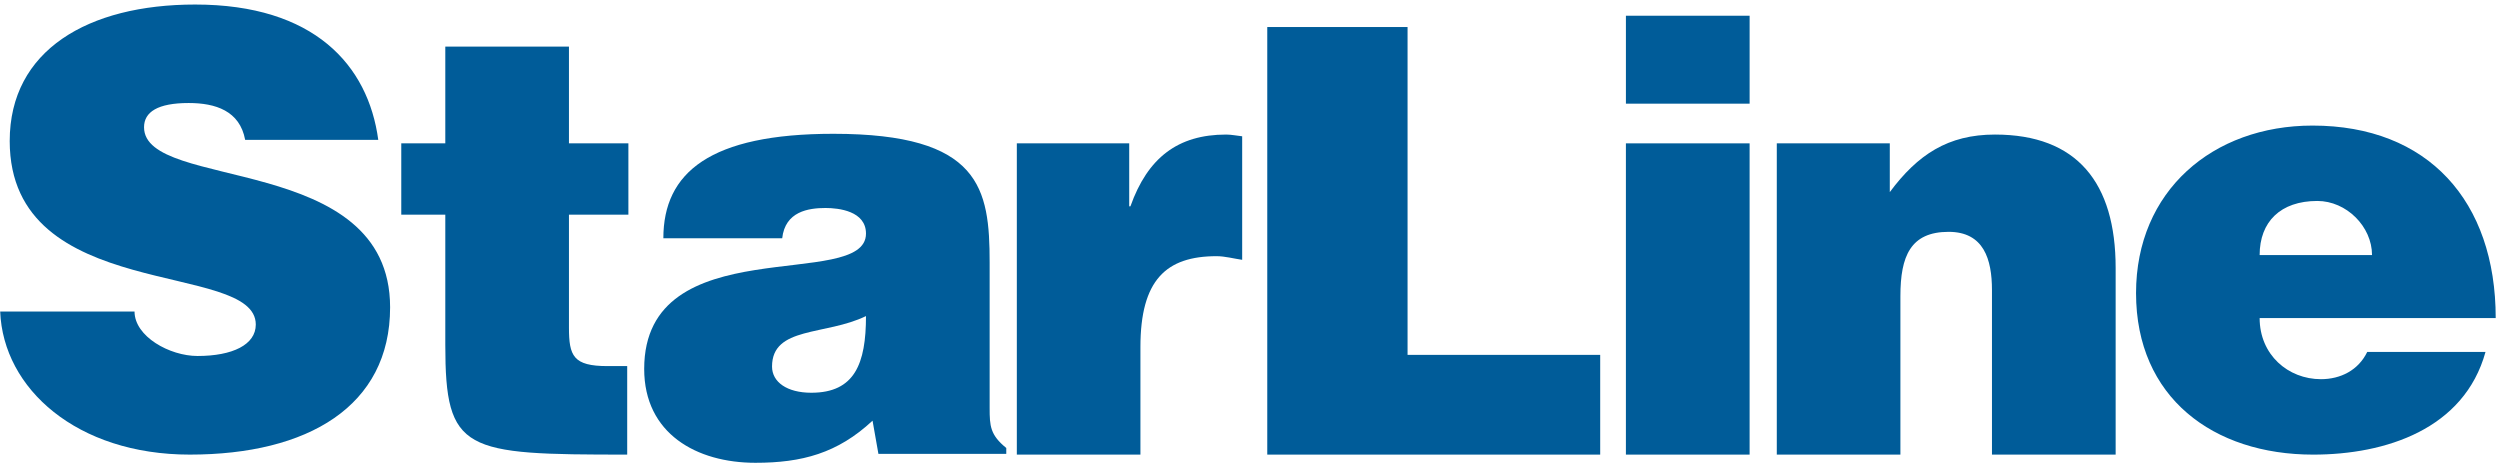
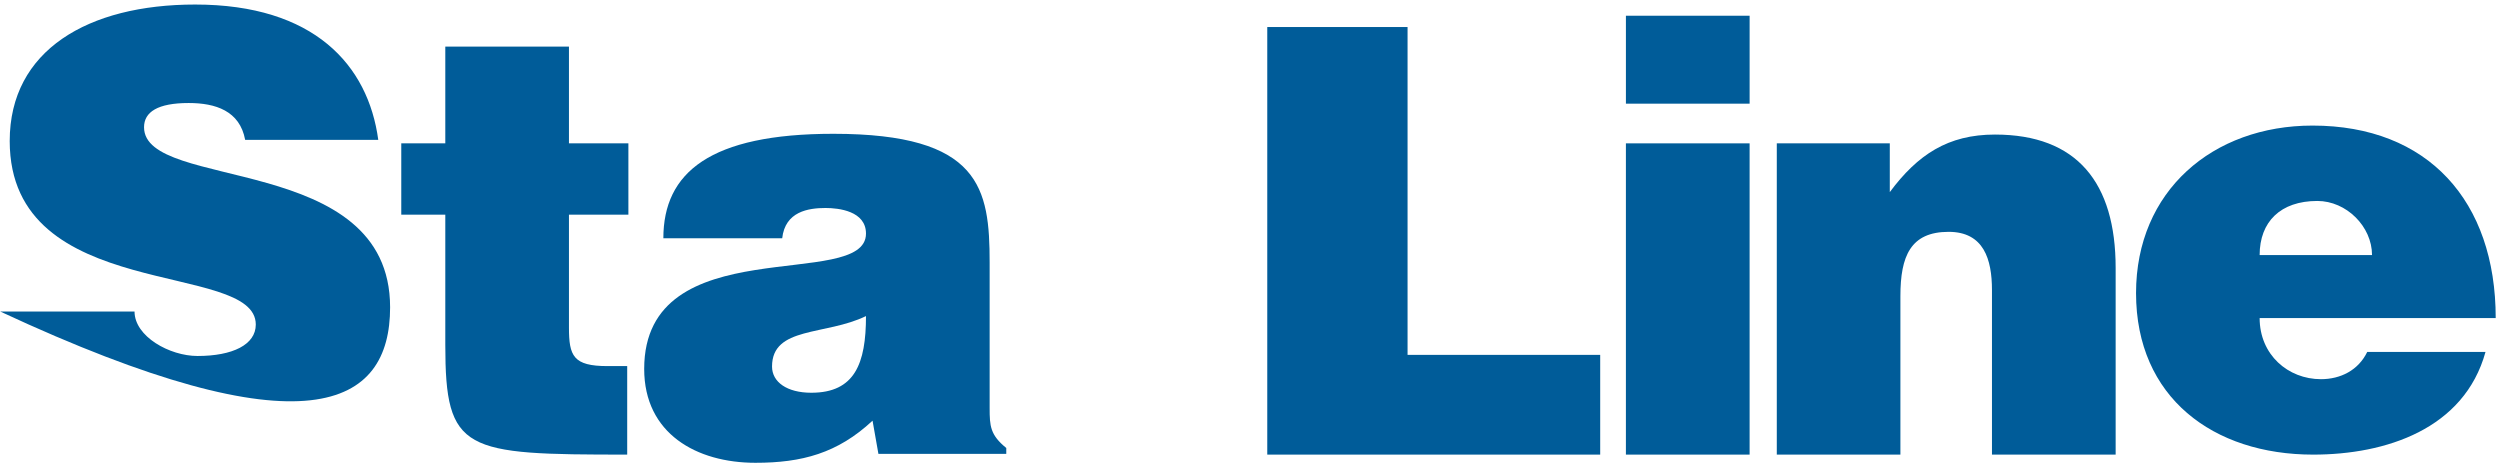
<svg xmlns="http://www.w3.org/2000/svg" width="216" height="40" viewBox="0 0 216 40" fill="none">
  <g clip-path="url(#clip0_24110_1825)">
-     <path fill-rule="evenodd" clip-rule="evenodd" d="M32.682 12.083C31.807 5.615 27.133 0.392 16.861 0.392C7.615 0.392 0.839 4.335 0.839 12.183C0.839 26.294 22.1 22.447 22.1 28.04C22.1 29.783 20.096 30.757 17.064 30.757C14.659 30.757 11.624 29.072 11.624 26.914H0.016C0.274 33.584 6.646 39.278 16.398 39.278C26.57 39.278 33.705 35.122 33.705 26.553C33.705 13.106 12.445 16.548 12.445 10.996C12.445 9.675 13.627 8.901 16.301 8.901C18.613 8.901 20.715 9.569 21.182 12.083H32.682Z" fill="#005C99" />
+     <path fill-rule="evenodd" clip-rule="evenodd" d="M32.682 12.083C31.807 5.615 27.133 0.392 16.861 0.392C7.615 0.392 0.839 4.335 0.839 12.183C0.839 26.294 22.1 22.447 22.1 28.04C22.1 29.783 20.096 30.757 17.064 30.757C14.659 30.757 11.624 29.072 11.624 26.914H0.016C26.57 39.278 33.705 35.122 33.705 26.553C33.705 13.106 12.445 16.548 12.445 10.996C12.445 9.675 13.627 8.901 16.301 8.901C18.613 8.901 20.715 9.569 21.182 12.083H32.682Z" fill="#005C99" />
    <path fill-rule="evenodd" clip-rule="evenodd" d="M38.474 4.027V12.386H34.67V18.547H38.474V29.784C38.474 39.075 40.066 39.278 54.19 39.278V31.631H52.497C49.523 31.631 49.158 30.757 49.158 28.291V18.547H54.293V12.386H49.158V4.027H38.474Z" fill="#005C99" />
    <path fill-rule="evenodd" clip-rule="evenodd" d="M74.821 27.309C74.821 31.42 73.851 33.933 70.097 33.933C67.99 33.933 66.704 33.003 66.704 31.67C66.704 28.178 71.331 29.008 74.821 27.309ZM67.582 20.587C67.837 18.272 69.838 17.971 71.331 17.971C72.46 17.971 74.821 18.23 74.821 20.183C74.821 25.206 55.658 19.659 55.658 31.875C55.658 37.469 60.186 39.985 65.27 39.985C69.277 39.985 72.361 39.169 75.388 36.347L75.895 39.215H86.942V38.706C85.555 37.58 85.505 36.804 85.505 35.261V22.693C85.505 16.275 84.729 11.56 72.001 11.56C61.361 11.56 57.314 14.9 57.314 20.587H67.582Z" fill="#005C99" />
-     <path fill-rule="evenodd" clip-rule="evenodd" d="M97.564 12.386H87.854V39.278H98.533V29.982C98.533 24.194 100.75 22.134 105.113 22.134C105.836 22.134 106.603 22.346 107.324 22.448V11.775C106.858 11.727 106.394 11.626 105.935 11.626C101.774 11.626 99.158 13.627 97.668 17.828H97.564V12.386Z" fill="#005C99" />
    <path fill-rule="evenodd" clip-rule="evenodd" d="M121.613 2.335H109.492V39.278H138.257V30.661H121.613V2.335Z" fill="#005C99" />
    <path fill-rule="evenodd" clip-rule="evenodd" d="M140.479 8.957H151.167V1.359H140.479V8.957ZM140.478 39.278H151.166V12.386H140.478V39.278Z" fill="#005C99" />
    <path fill-rule="evenodd" clip-rule="evenodd" d="M163.278 12.386H153.515V39.278H164.195V25.578C164.195 22.134 165.071 20.031 168.361 20.031C171.393 20.031 172.106 22.392 172.106 25.063V39.278H182.792V23.158C182.792 15.776 179.451 11.626 172.363 11.626C168.303 11.626 165.685 13.363 163.278 16.598V12.386Z" fill="#005C99" />
    <path fill-rule="evenodd" clip-rule="evenodd" d="M215.629 27.481C215.629 17.363 209.771 10.85 199.803 10.85C191.179 10.85 184.554 16.496 184.554 25.325C184.554 34.349 191.226 39.279 199.856 39.279C206.125 39.279 212.906 37.078 214.749 30.405H204.53C203.76 31.997 202.217 32.761 200.529 32.761C197.697 32.761 195.233 30.662 195.233 27.481H215.629ZM195.233 22.04C195.233 19.163 197.034 17.363 200.217 17.363C202.73 17.363 204.943 19.57 204.943 22.04H195.233Z" fill="#005C99" />
  </g>
  <defs>
    <clipPath id="clip0_24110_1825">
      <rect width="216" height="40" fill="white" />
    </clipPath>
  </defs>
</svg>